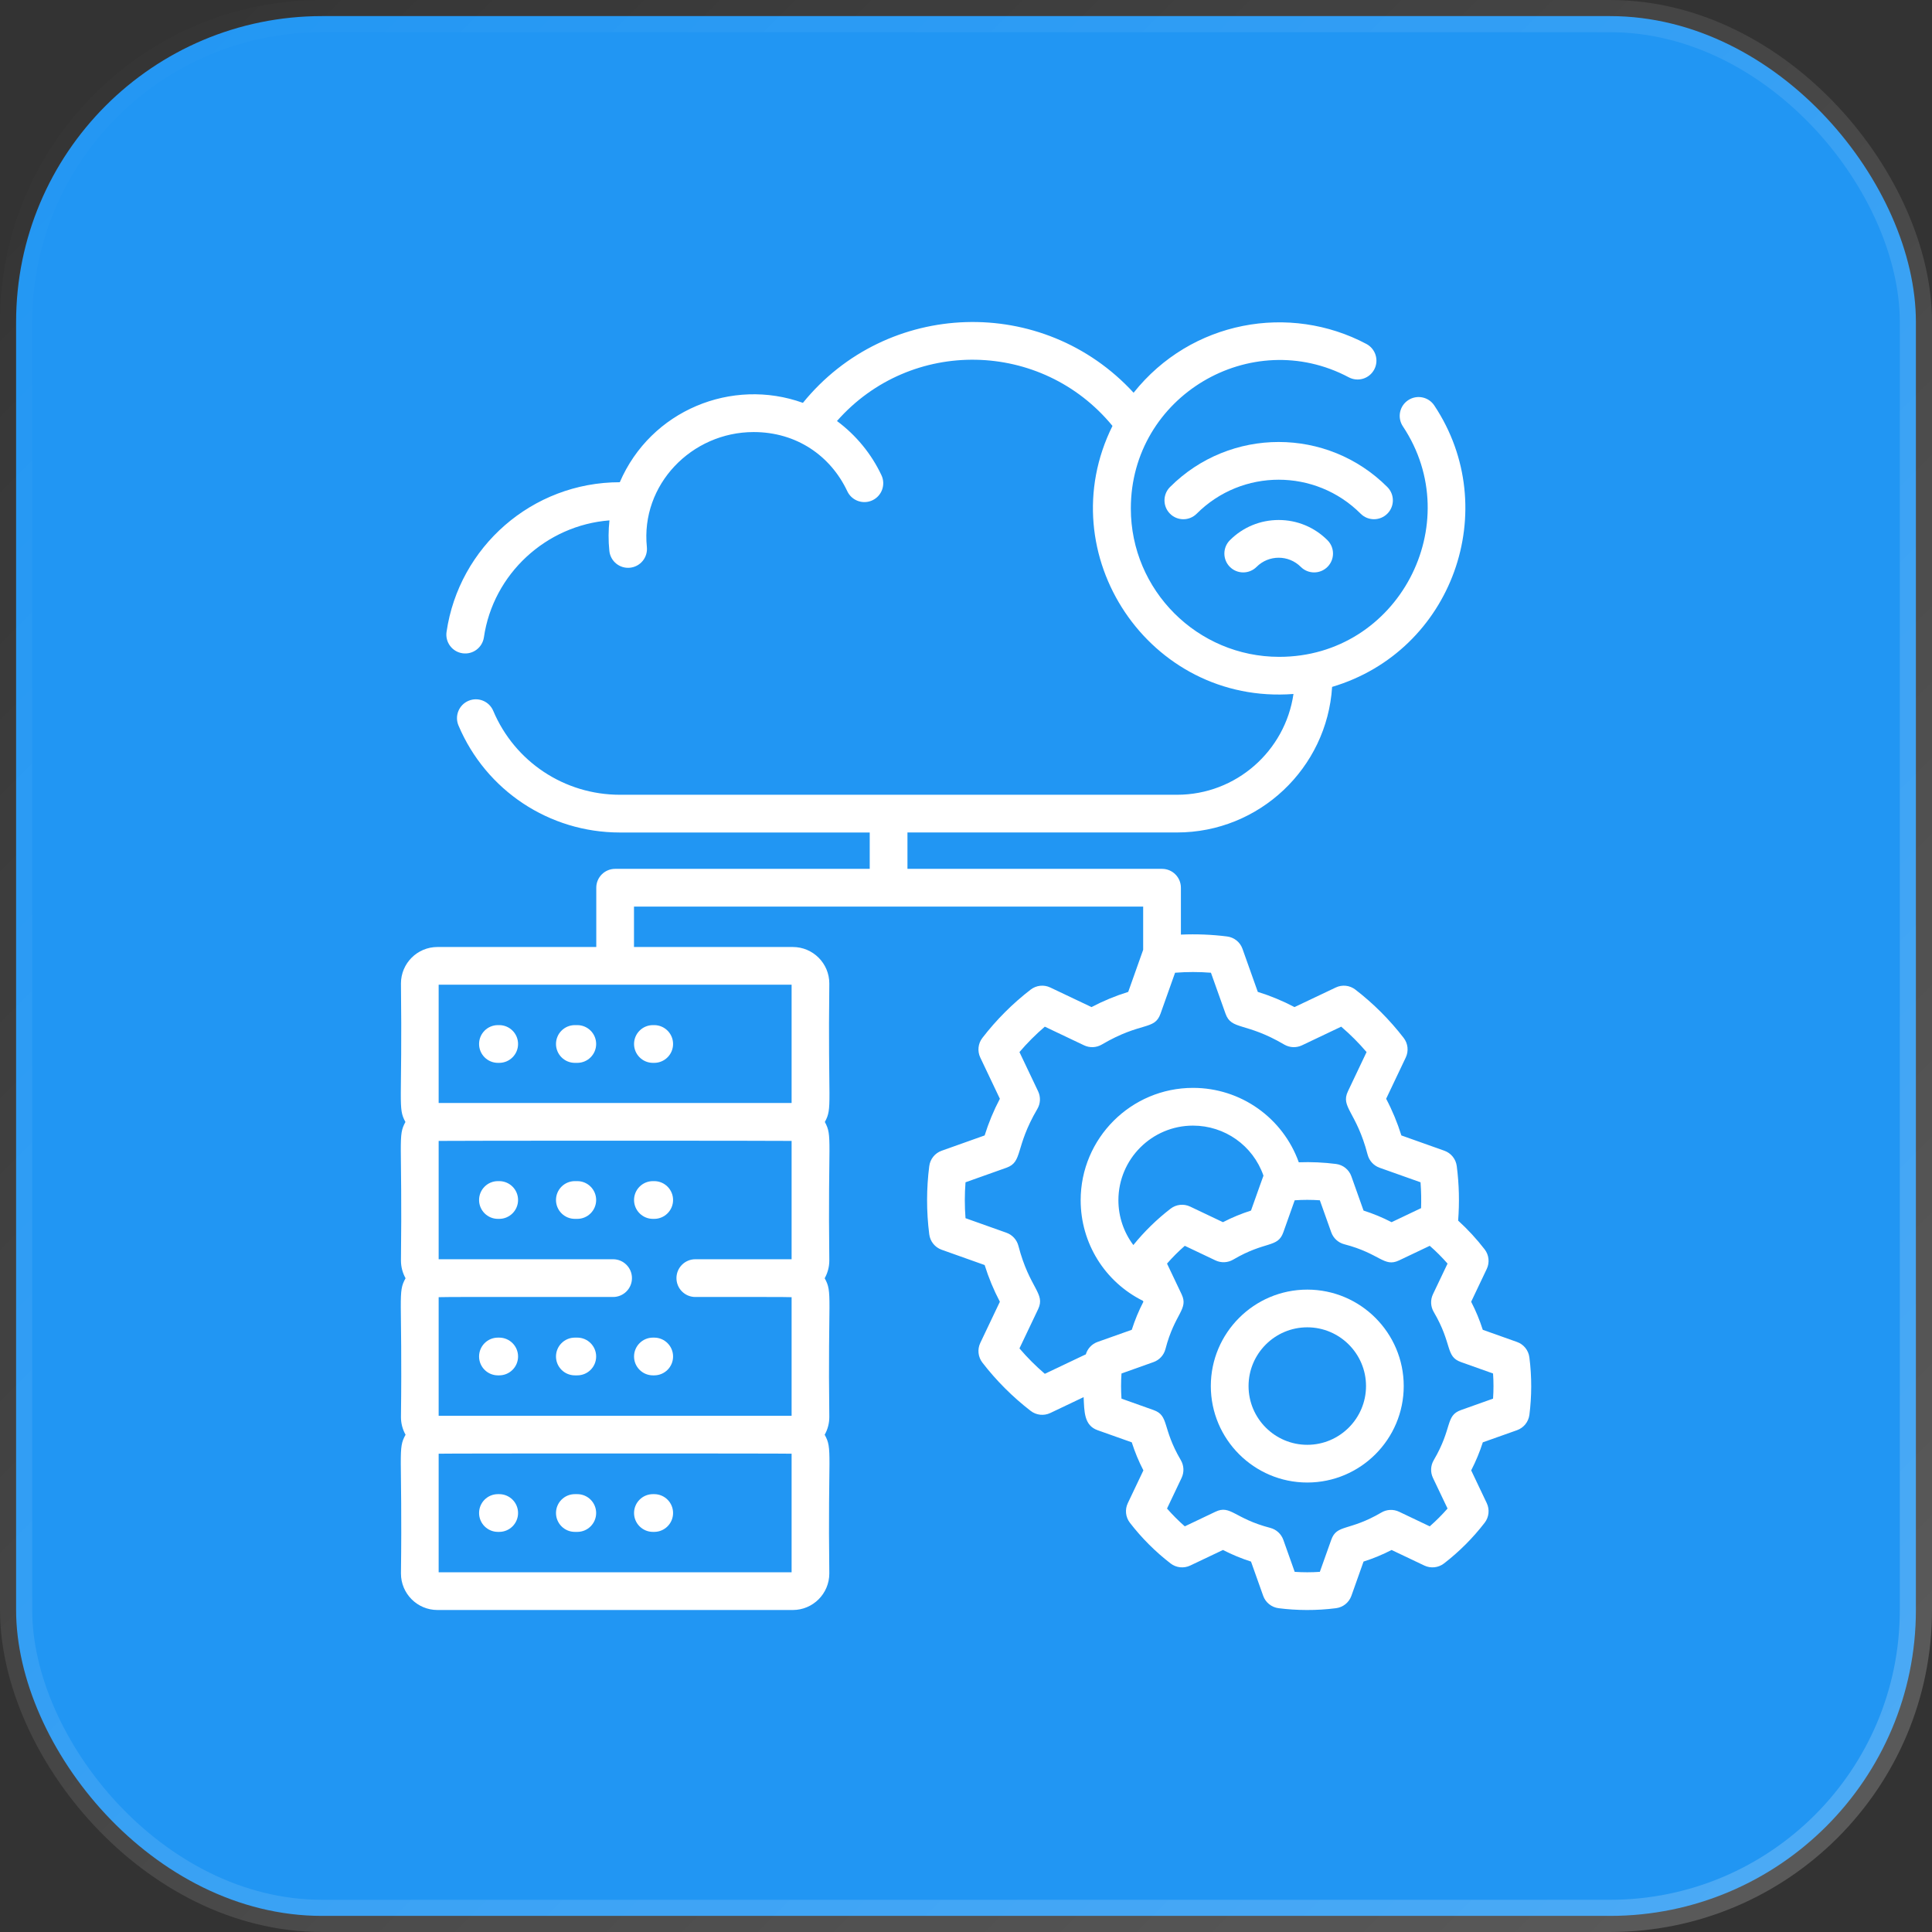
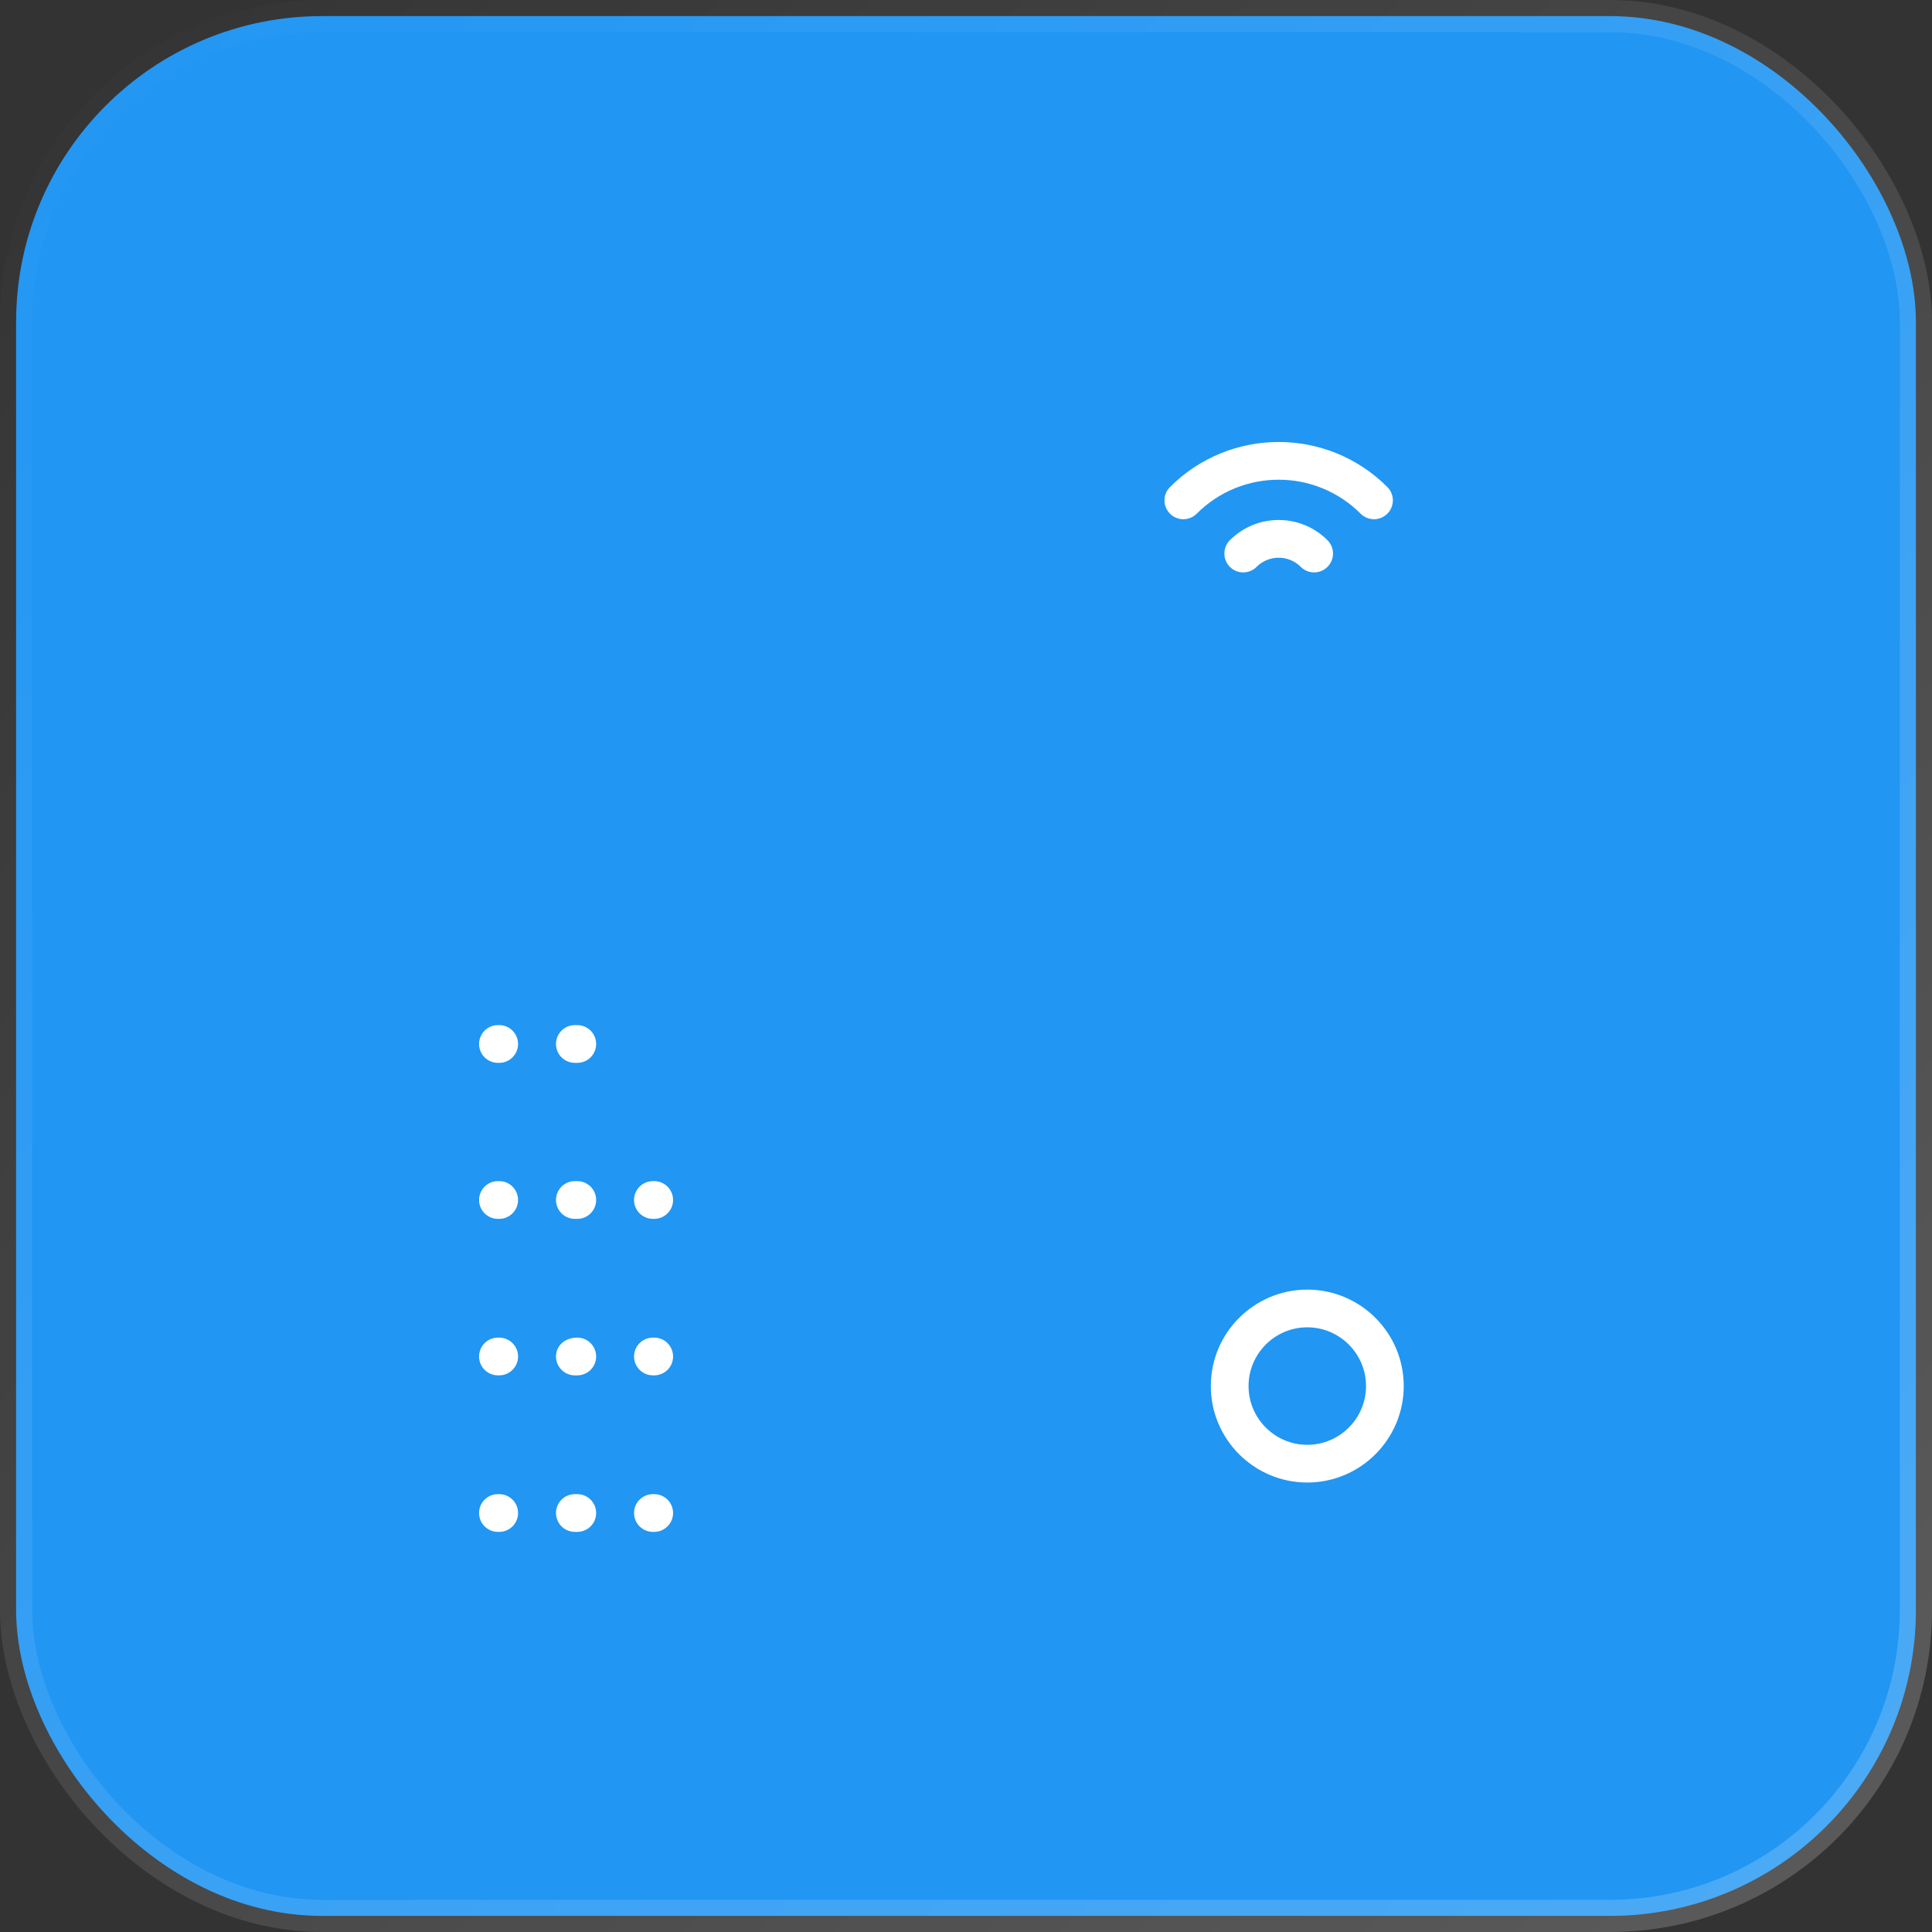
<svg xmlns="http://www.w3.org/2000/svg" width="60" height="60" viewBox="0 0 60 60" fill="none">
  <rect x="0" y="0" width="60" height="60" fill="#333333" stroke="none" />
  <rect x="0.5" y="0.5" width="59" height="59" rx="9.5" fill="#2196F3" stroke="url(#paint0_linear_6375_797)" />
  <g clipPath="url(#clip0_6375_797)">
    <path d="M15.464 37.853H15.503C15.827 37.853 16.089 37.59 16.089 37.267C16.089 36.943 15.827 36.681 15.503 36.681H15.464C15.14 36.681 14.878 36.943 14.878 37.267C14.878 37.59 15.14 37.853 15.464 37.853Z" fill="white" />
    <path d="M17.853 37.853H17.928C18.252 37.853 18.514 37.59 18.514 37.267C18.514 36.943 18.252 36.681 17.928 36.681H17.853C17.529 36.681 17.267 36.943 17.267 37.267C17.267 37.59 17.529 37.853 17.853 37.853Z" fill="white" />
    <path d="M20.277 37.853H20.317C20.64 37.853 20.903 37.59 20.903 37.267C20.903 36.943 20.64 36.681 20.317 36.681H20.277C19.954 36.681 19.691 36.943 19.691 37.267C19.691 37.59 19.954 37.853 20.277 37.853Z" fill="white" />
    <path d="M15.503 31.836H15.464C15.14 31.836 14.878 32.098 14.878 32.422C14.878 32.745 15.14 33.008 15.464 33.008H15.503C15.827 33.008 16.089 32.745 16.089 32.422C16.089 32.098 15.827 31.836 15.503 31.836Z" fill="white" />
    <path d="M17.928 31.836H17.853C17.529 31.836 17.267 32.098 17.267 32.422C17.267 32.745 17.529 33.008 17.853 33.008H17.928C18.252 33.008 18.514 32.745 18.514 32.422C18.514 32.098 18.251 31.836 17.928 31.836Z" fill="white" />
-     <path d="M20.277 33.008H20.317C20.64 33.008 20.903 32.745 20.903 32.422C20.903 32.098 20.64 31.836 20.317 31.836H20.277C19.954 31.836 19.691 32.098 19.691 32.422C19.691 32.745 19.954 33.008 20.277 33.008Z" fill="white" />
    <path d="M15.503 41.541H15.464C15.14 41.541 14.878 41.804 14.878 42.127C14.878 42.451 15.14 42.713 15.464 42.713H15.503C15.827 42.713 16.089 42.451 16.089 42.127C16.089 41.804 15.827 41.541 15.503 41.541Z" fill="white" />
-     <path d="M17.928 41.541H17.853C17.529 41.541 17.267 41.804 17.267 42.127C17.267 42.451 17.529 42.713 17.853 42.713H17.928C18.252 42.713 18.514 42.451 18.514 42.127C18.514 41.804 18.251 41.541 17.928 41.541Z" fill="white" />
+     <path d="M17.928 41.541C17.529 41.541 17.267 41.804 17.267 42.127C17.267 42.451 17.529 42.713 17.853 42.713H17.928C18.252 42.713 18.514 42.451 18.514 42.127C18.514 41.804 18.251 41.541 17.928 41.541Z" fill="white" />
    <path d="M20.277 42.713H20.317C20.64 42.713 20.903 42.451 20.903 42.127C20.903 41.804 20.64 41.541 20.317 41.541H20.277C19.954 41.541 19.691 41.804 19.691 42.127C19.691 42.451 19.954 42.713 20.277 42.713Z" fill="white" />
    <path d="M15.503 46.402H15.464C15.14 46.402 14.878 46.664 14.878 46.988C14.878 47.311 15.14 47.574 15.464 47.574H15.503C15.827 47.574 16.089 47.311 16.089 46.988C16.089 46.664 15.827 46.402 15.503 46.402Z" fill="white" />
    <path d="M17.928 46.402H17.853C17.529 46.402 17.267 46.664 17.267 46.988C17.267 47.311 17.529 47.574 17.853 47.574H17.928C18.252 47.574 18.514 47.311 18.514 46.988C18.514 46.664 18.251 46.402 17.928 46.402Z" fill="white" />
    <path d="M20.317 46.402H20.277C19.954 46.402 19.691 46.664 19.691 46.988C19.691 47.311 19.954 47.574 20.277 47.574H20.317C20.64 47.574 20.903 47.311 20.903 46.988C20.903 46.664 20.64 46.402 20.317 46.402Z" fill="white" />
    <path d="M40.599 40.05C38.947 40.05 37.603 41.394 37.603 43.045C37.603 44.697 38.947 46.041 40.599 46.041C42.25 46.041 43.594 44.697 43.594 43.045C43.594 41.394 42.251 40.05 40.599 40.05ZM40.599 44.87C39.593 44.87 38.775 44.051 38.775 43.045C38.775 42.04 39.593 41.221 40.599 41.221C41.604 41.221 42.423 42.04 42.423 43.045C42.423 44.051 41.604 44.87 40.599 44.87Z" fill="white" />
-     <path d="M47.496 42.153C47.468 41.934 47.32 41.749 47.112 41.676L46.049 41.298C45.953 40.998 45.833 40.707 45.688 40.427L46.172 39.409C46.267 39.21 46.242 38.974 46.107 38.8C45.859 38.479 45.584 38.18 45.284 37.907C45.327 37.347 45.315 36.788 45.241 36.215C45.213 35.996 45.065 35.811 44.857 35.737L43.521 35.262C43.398 34.869 43.24 34.487 43.048 34.123L43.657 32.842C43.752 32.643 43.727 32.407 43.592 32.233C43.158 31.671 42.654 31.166 42.092 30.733C41.917 30.598 41.682 30.573 41.483 30.668L40.202 31.276C39.837 31.084 39.456 30.926 39.062 30.804L38.587 29.468C38.514 29.26 38.329 29.111 38.11 29.083C37.637 29.023 37.154 29.004 36.674 29.025V27.569C36.674 27.245 36.412 26.983 36.088 26.983H28.182V25.853H36.553C39.112 25.853 41.211 23.852 41.37 21.332C45.112 20.221 46.681 15.804 44.543 12.592C44.364 12.322 44 12.249 43.731 12.429C43.461 12.608 43.388 12.972 43.568 13.241C45.58 16.264 43.424 20.399 39.728 20.399C37.187 20.399 35.119 18.332 35.119 15.791C35.119 12.3 38.853 10.107 41.886 11.717C42.172 11.869 42.526 11.761 42.678 11.475C42.83 11.189 42.721 10.834 42.435 10.682C40.055 9.418 36.997 9.947 35.205 12.197C32.394 9.139 27.541 9.301 24.935 12.511C22.732 11.718 20.211 12.741 19.248 14.976C16.527 14.977 14.253 16.984 13.868 19.624C13.821 19.944 14.043 20.242 14.363 20.288C14.687 20.335 14.981 20.11 15.028 19.793C15.315 17.822 16.963 16.312 18.927 16.161C18.894 16.465 18.89 16.783 18.924 17.108C18.956 17.426 19.24 17.664 19.566 17.631C19.888 17.598 20.122 17.311 20.089 16.988C19.891 15.055 21.477 13.418 23.406 13.418C24.728 13.418 25.791 14.146 26.314 15.257C26.452 15.549 26.801 15.675 27.094 15.537C27.387 15.399 27.512 15.05 27.374 14.758C27.061 14.092 26.582 13.512 25.993 13.075C28.293 10.466 32.359 10.56 34.549 13.227C32.57 17.209 35.686 21.894 40.17 21.552C39.914 23.32 38.39 24.682 36.553 24.682H19.25C17.531 24.682 15.987 23.659 15.318 22.076C15.192 21.777 14.848 21.638 14.55 21.764C14.252 21.89 14.112 22.234 14.239 22.532C15.092 24.55 17.059 25.854 19.25 25.854H27.01V26.983H19.104C18.78 26.983 18.518 27.245 18.518 27.569V29.41H13.584C12.96 29.41 12.452 29.918 12.452 30.542C12.498 34.324 12.347 34.399 12.591 34.844C12.347 35.289 12.498 35.36 12.452 39.146C12.452 39.346 12.504 39.534 12.595 39.697C12.343 40.148 12.5 40.218 12.452 44.007C12.452 44.207 12.504 44.394 12.595 44.557C12.343 45.009 12.5 45.079 12.452 48.867C12.452 49.492 12.96 50 13.584 50H24.623C25.247 50 25.755 49.492 25.755 48.867C25.707 45.095 25.864 45.009 25.611 44.557C25.703 44.394 25.755 44.207 25.755 44.007C25.707 40.235 25.864 40.148 25.611 39.697C25.703 39.534 25.755 39.346 25.755 39.146C25.709 35.364 25.86 35.289 25.616 34.844C25.86 34.399 25.709 34.336 25.755 30.542C25.755 29.918 25.247 29.41 24.623 29.41H19.689V28.155H35.502V29.497L35.038 30.804C34.645 30.926 34.263 31.084 33.898 31.276L32.618 30.668C32.419 30.573 32.183 30.598 32.008 30.733C31.446 31.167 30.942 31.671 30.509 32.233C30.374 32.407 30.349 32.643 30.443 32.842L31.052 34.123C30.86 34.487 30.702 34.869 30.579 35.262L29.244 35.737C29.035 35.811 28.887 35.996 28.859 36.215C28.771 36.9 28.767 37.616 28.859 38.334C28.887 38.553 29.035 38.738 29.244 38.812L30.579 39.287C30.702 39.68 30.86 40.062 31.052 40.427L30.443 41.707C30.349 41.906 30.374 42.142 30.509 42.317C30.942 42.878 31.447 43.383 32.008 43.816C32.183 43.952 32.419 43.976 32.618 43.882L33.653 43.389C33.675 43.837 33.664 44.266 34.086 44.416L35.148 44.793C35.244 45.093 35.364 45.384 35.509 45.664L35.025 46.682C34.93 46.881 34.955 47.117 35.09 47.291C35.455 47.764 35.88 48.189 36.353 48.554C36.528 48.689 36.763 48.714 36.962 48.62L37.98 48.136C38.261 48.28 38.552 48.401 38.851 48.496L39.229 49.559C39.303 49.767 39.487 49.915 39.706 49.944C40.275 50.016 40.88 50.022 41.491 49.944C41.71 49.916 41.895 49.767 41.969 49.559L42.346 48.496C42.646 48.401 42.937 48.28 43.217 48.136L44.235 48.62C44.434 48.714 44.67 48.689 44.845 48.554C45.318 48.189 45.742 47.764 46.107 47.291C46.242 47.117 46.267 46.881 46.173 46.682L45.689 45.664C45.833 45.384 45.954 45.093 46.05 44.793L47.112 44.416C47.32 44.342 47.469 44.157 47.497 43.938C47.569 43.369 47.575 42.764 47.496 42.153ZM24.584 35.432V39.107H21.593C21.27 39.107 21.008 39.37 21.008 39.693C21.008 40.017 21.27 40.279 21.593 40.279C23.135 40.282 24.407 40.274 24.584 40.285V43.968H13.623V40.285C13.809 40.273 15.386 40.282 19.04 40.279C19.364 40.279 19.626 40.017 19.626 39.693C19.626 39.37 19.364 39.107 19.04 39.107H13.623V35.432C13.758 35.423 24.444 35.423 24.584 35.432ZM24.584 48.828H13.623V45.146C13.776 45.136 24.423 45.136 24.584 45.146V48.828ZM24.584 34.255H13.623V30.581H24.584V34.255ZM32.448 42.665C32.165 42.423 31.902 42.159 31.66 41.876L32.24 40.657C32.475 40.161 31.976 40.029 31.627 38.689C31.578 38.501 31.439 38.349 31.256 38.284L29.985 37.832C29.956 37.461 29.956 37.089 29.985 36.717L31.256 36.265C31.774 36.081 31.51 35.642 32.215 34.44C32.314 34.273 32.323 34.068 32.24 33.892L31.66 32.673C31.902 32.39 32.165 32.126 32.448 31.884L33.668 32.464C33.843 32.547 34.048 32.538 34.216 32.44C35.451 31.715 35.853 32.008 36.041 31.481L36.493 30.209C36.863 30.18 37.237 30.18 37.607 30.209L38.06 31.481C38.244 32 38.681 31.733 39.884 32.44C40.052 32.538 40.257 32.547 40.433 32.464L41.652 31.884C41.935 32.126 42.199 32.39 42.44 32.673L41.861 33.892C41.625 34.387 42.125 34.522 42.473 35.86C42.522 36.048 42.661 36.2 42.844 36.265L44.116 36.717C44.138 37.011 44.141 37.268 44.133 37.52L43.217 37.956C42.937 37.811 42.646 37.691 42.346 37.595L41.968 36.532C41.895 36.324 41.71 36.176 41.491 36.148C41.111 36.099 40.721 36.082 40.335 36.096C39.841 34.72 38.539 33.785 37.05 33.785C35.126 33.785 33.561 35.35 33.561 37.274C33.561 38.609 34.313 39.811 35.495 40.398L35.509 40.427C35.364 40.707 35.244 40.998 35.148 41.298L34.086 41.675C33.907 41.739 33.772 41.885 33.72 42.064C33.667 42.083 33.929 41.963 32.448 42.665ZM35.197 38.666C34.902 38.273 34.733 37.789 34.733 37.275C34.733 35.997 35.772 34.957 37.05 34.957C38.031 34.957 38.911 35.572 39.238 36.511C39.209 36.584 39.099 36.901 38.851 37.595C38.551 37.691 38.26 37.811 37.98 37.956L36.962 37.472C36.763 37.377 36.527 37.402 36.353 37.537C35.925 37.867 35.537 38.247 35.197 38.666ZM46.368 43.436L45.374 43.79C44.879 43.966 45.118 44.339 44.526 45.347C44.427 45.515 44.418 45.72 44.501 45.896L44.955 46.849C44.783 47.045 44.598 47.23 44.402 47.402L43.449 46.948C43.273 46.865 43.068 46.874 42.901 46.972C41.891 47.565 41.518 47.327 41.343 47.821L40.989 48.815C40.729 48.833 40.468 48.833 40.208 48.815L39.855 47.821C39.789 47.638 39.638 47.499 39.45 47.45C38.332 47.16 38.218 46.725 37.748 46.948L36.795 47.402C36.599 47.23 36.414 47.045 36.243 46.849L36.696 45.896C36.779 45.72 36.77 45.515 36.672 45.347C36.079 44.338 36.317 43.965 35.823 43.79L34.829 43.436C34.811 43.176 34.811 42.915 34.829 42.655L35.823 42.301C36.006 42.236 36.145 42.085 36.194 41.897C36.484 40.779 36.919 40.665 36.696 40.195L36.243 39.242C36.414 39.046 36.599 38.861 36.795 38.69L37.748 39.143C37.924 39.226 38.129 39.217 38.297 39.119C39.306 38.526 39.679 38.764 39.855 38.27L40.208 37.276C40.468 37.258 40.729 37.258 40.989 37.276L41.343 38.27C41.408 38.453 41.559 38.592 41.747 38.641C42.865 38.931 42.979 39.366 43.449 39.143L44.402 38.69C44.599 38.861 44.783 39.046 44.955 39.242L44.501 40.195C44.418 40.371 44.427 40.576 44.526 40.744C45.118 41.753 44.88 42.126 45.374 42.301L46.368 42.655C46.386 42.916 46.386 43.176 46.368 43.436Z" fill="white" />
    <path d="M36.336 15.125C36.107 15.354 36.107 15.725 36.336 15.954C36.564 16.182 36.935 16.183 37.164 15.954C38.571 14.546 40.849 14.546 42.257 15.954C42.486 16.182 42.856 16.182 43.085 15.953C43.314 15.725 43.314 15.354 43.085 15.125C41.22 13.26 38.201 13.26 36.336 15.125Z" fill="white" />
    <path d="M38.195 16.777C37.967 17.006 37.967 17.377 38.195 17.605C38.424 17.834 38.795 17.834 39.024 17.605C39.403 17.226 40.018 17.226 40.397 17.605C40.626 17.834 40.997 17.834 41.226 17.605C41.455 17.376 41.455 17.006 41.226 16.777C40.821 16.372 40.283 16.149 39.711 16.149C39.138 16.149 38.6 16.372 38.195 16.777Z" fill="white" />
  </g>
  <defs>
    <linearGradient id="paint0_linear_6375_797" x1="0" y1="0" x2="60" y2="60" gradientUnits="userSpaceOnUse">
      <stop stop-color="white" stop-opacity="0" />
      <stop offset="1" stop-color="white" stop-opacity="0.2" />
    </linearGradient>
    <clipPath id="clip0_6375_797">
      <rect width="40" height="40" fill="white" transform="translate(10 10)" />
    </clipPath>
  </defs>
</svg>